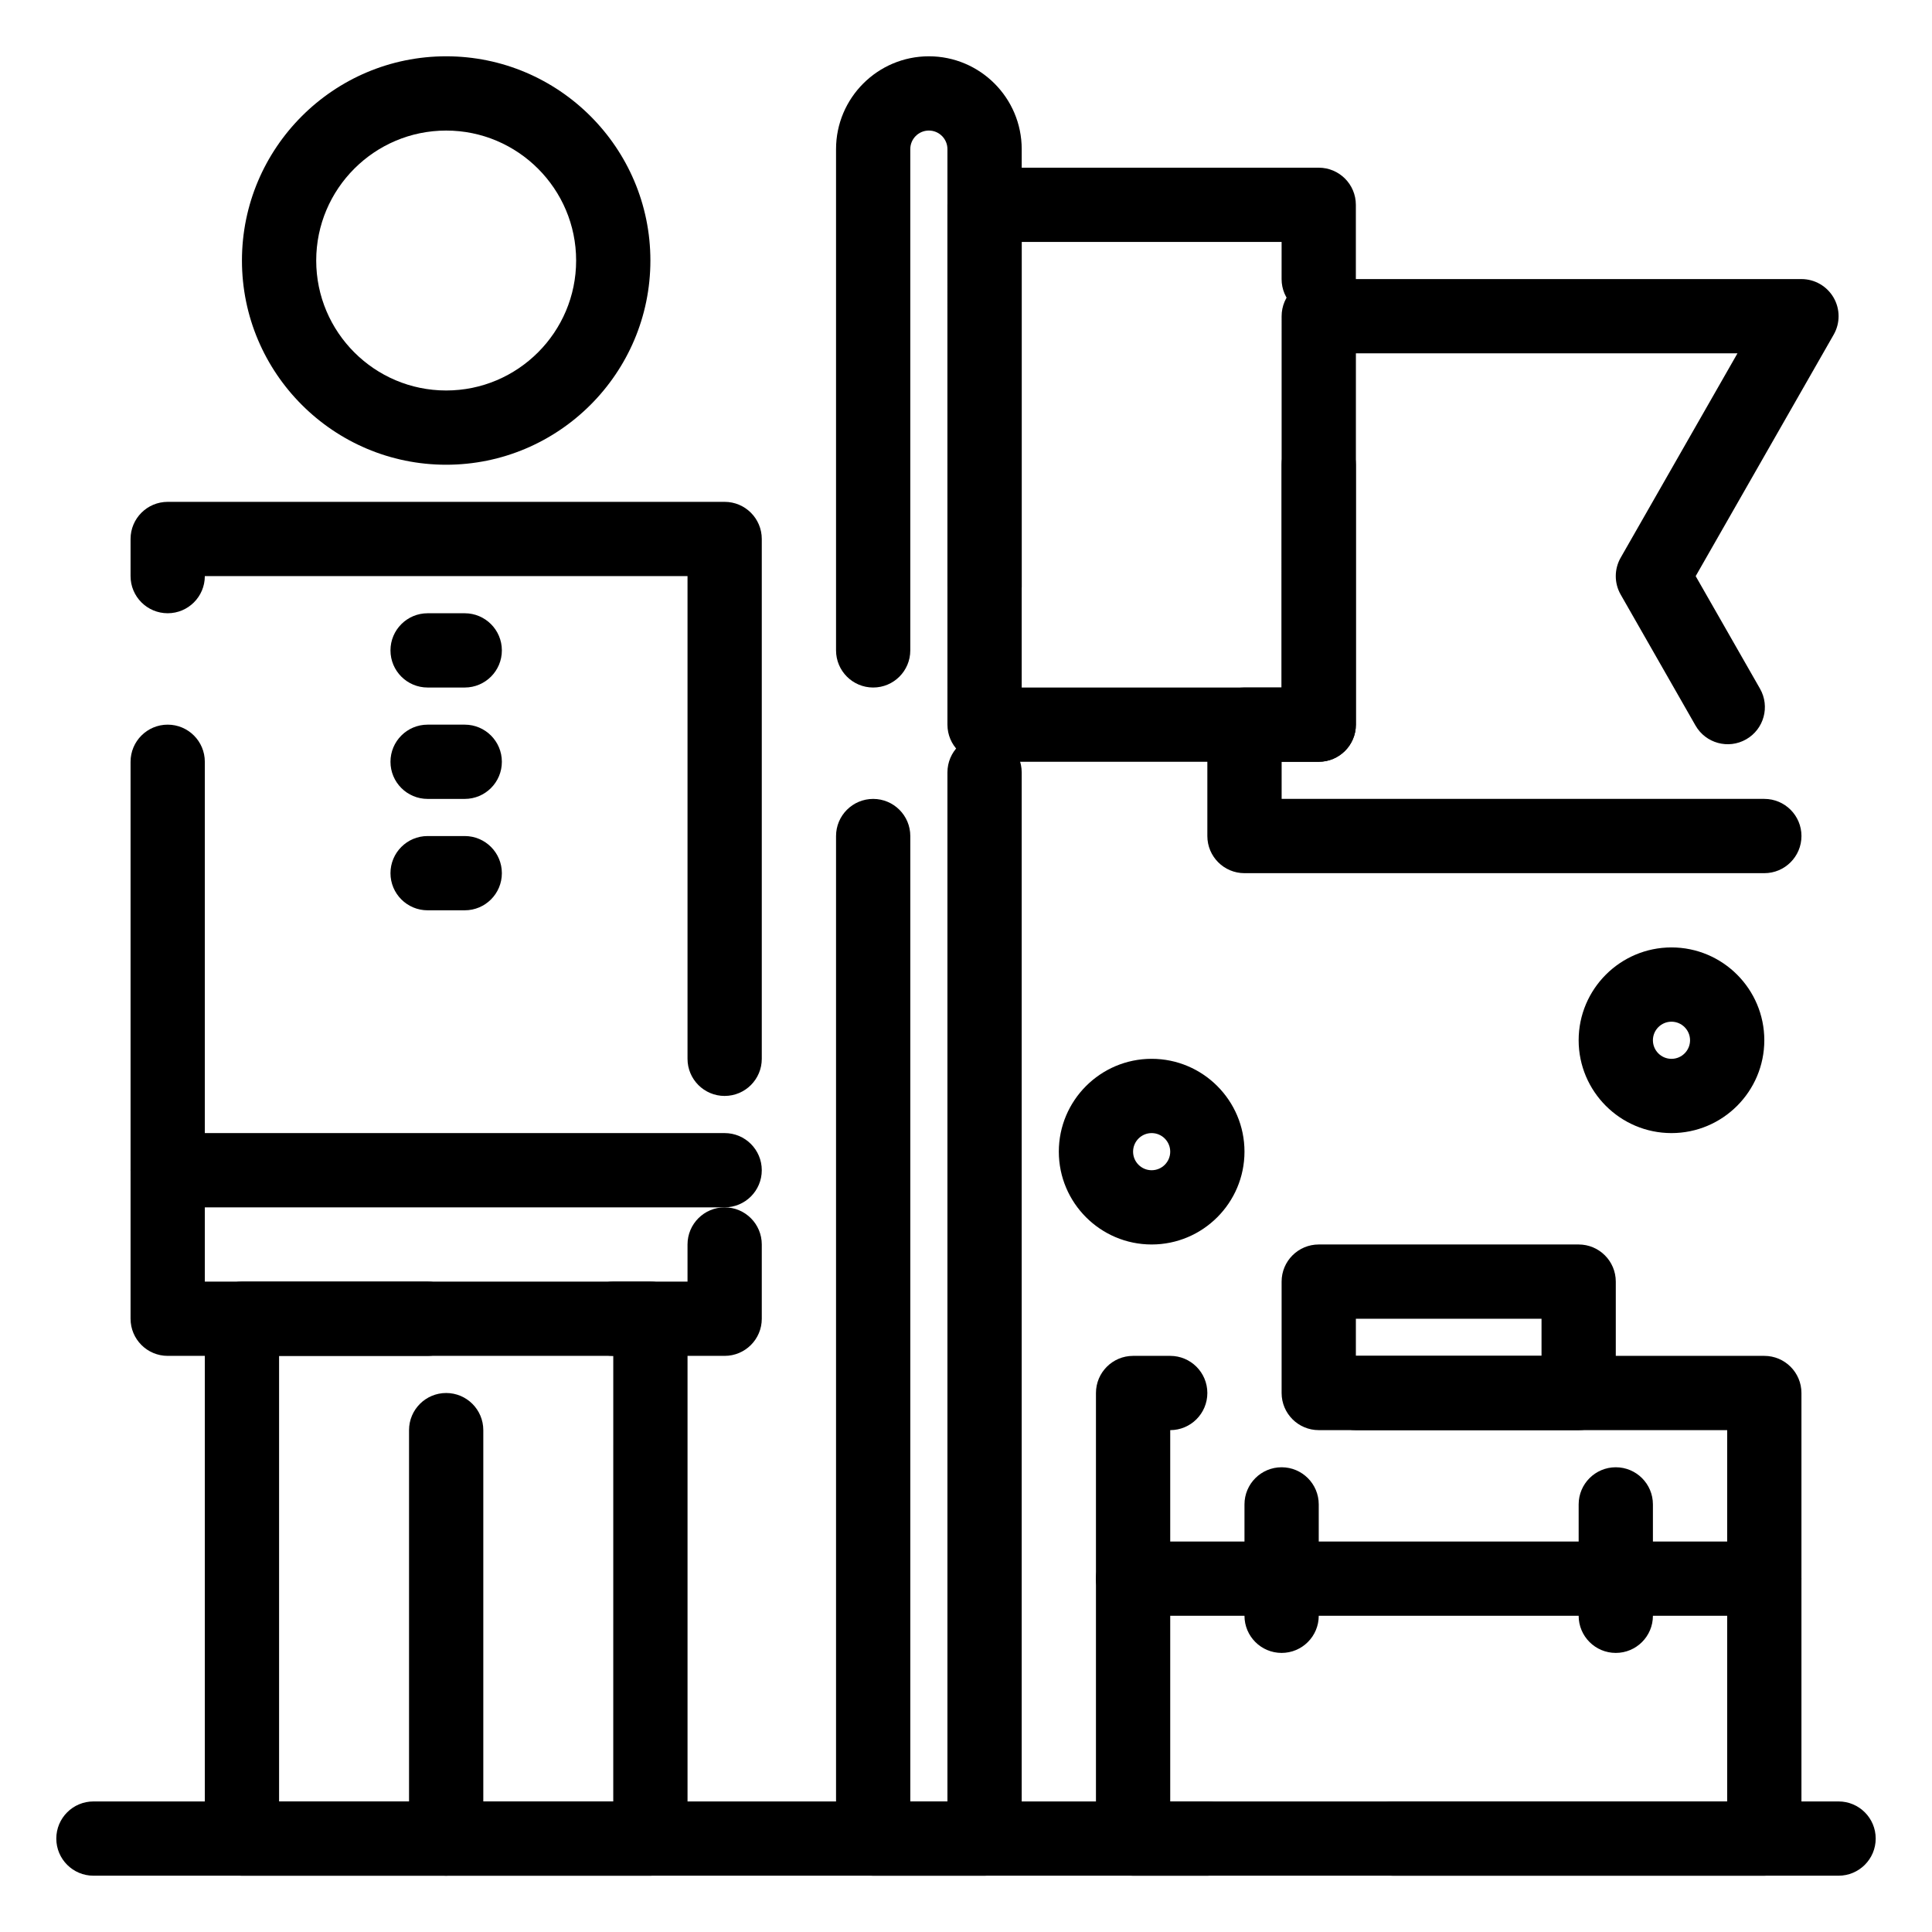
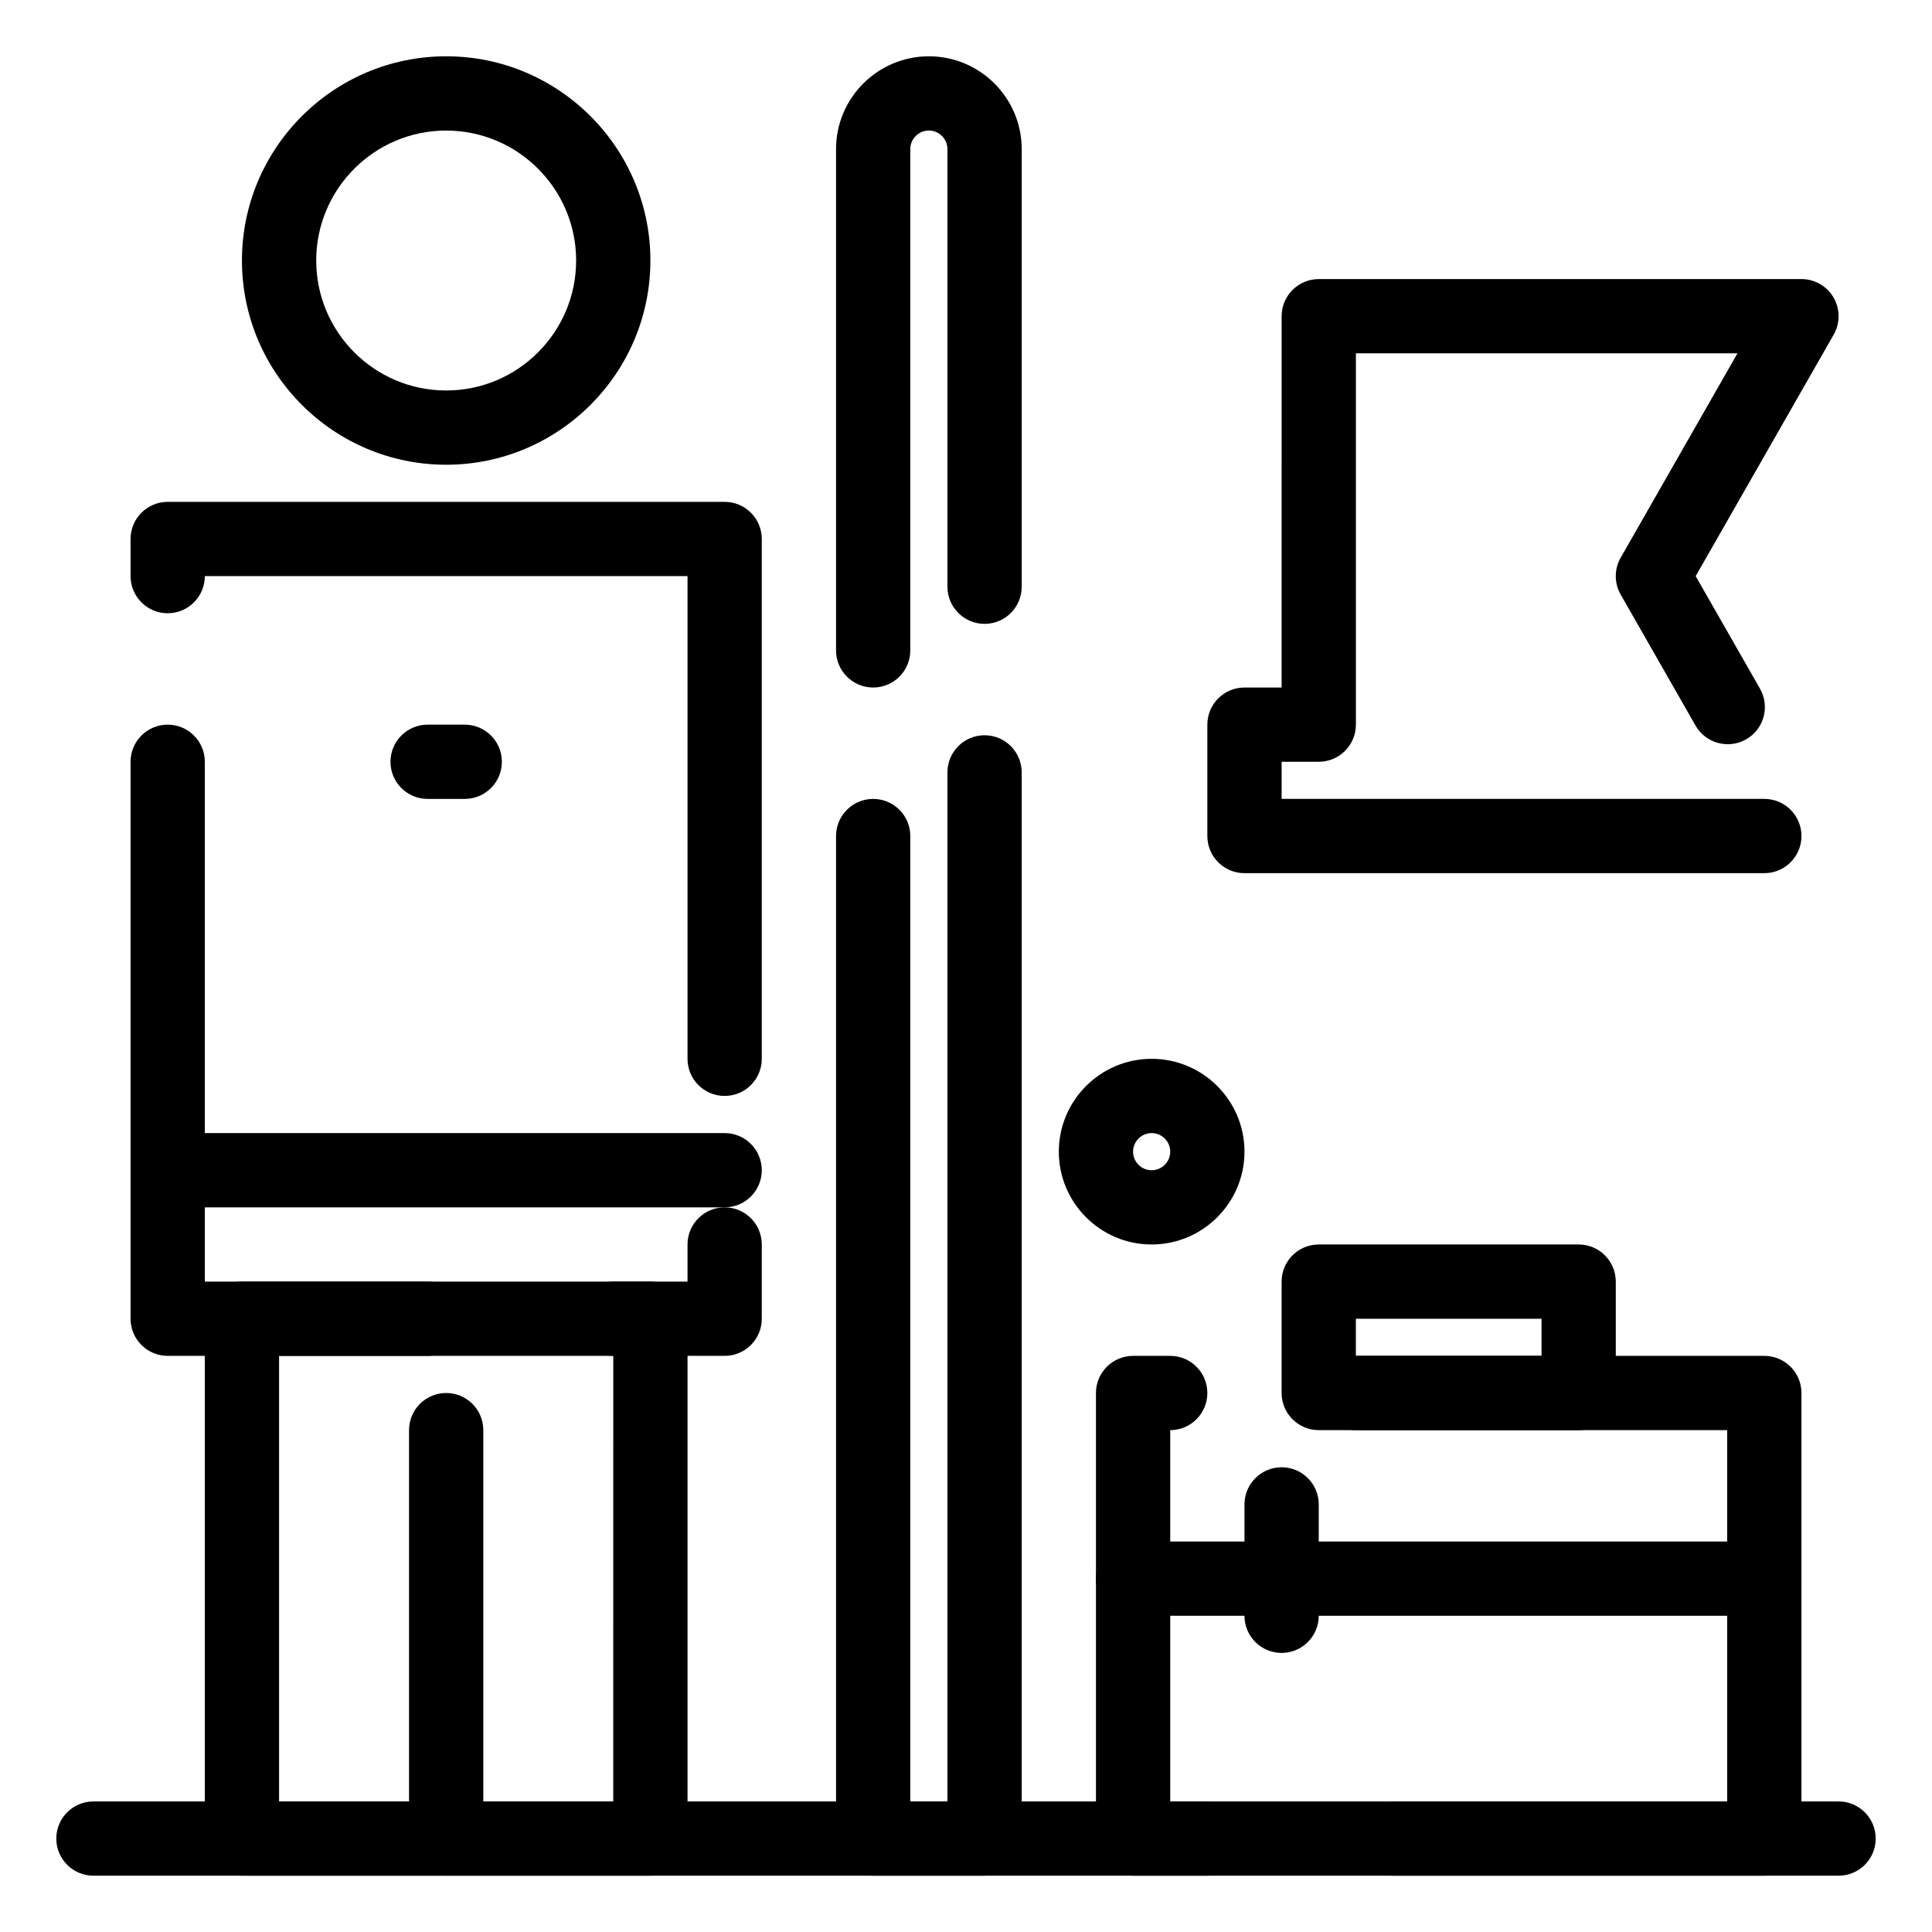
<svg xmlns="http://www.w3.org/2000/svg" fill="#000000" width="800px" height="800px" version="1.1" viewBox="144 144 512 512">
  <g>
    <path d="m262.24 641.08c-5.434 0-9.84-4.406-9.84-9.84v-108.24c0-5.434 4.406-9.84 9.84-9.84 5.434 0 9.84 4.406 9.84 9.84v108.24c0 5.434-4.406 9.836-9.84 9.836z" />
    <path d="m336.04 503.32h-147.6c-5.434 0-9.84-4.406-9.84-9.84v-147.6c0-5.434 4.406-9.84 9.84-9.84s9.84 4.406 9.84 9.84v137.76h127.92v-9.84c0-5.434 4.406-9.84 9.84-9.84 5.434 0 9.84 4.406 9.84 9.84v19.68c0 5.434-4.406 9.84-9.84 9.84zm0-68.883c-5.434 0-9.84-4.406-9.84-9.84v-127.92h-127.92c0 5.434-4.406 9.84-9.84 9.84s-9.84-4.406-9.84-9.84v-9.84c0-5.434 4.406-9.84 9.84-9.84h147.6c5.434 0 9.84 4.406 9.84 9.84v137.76c0 5.434-4.406 9.836-9.84 9.836z" />
    <path d="m316.36 641.08h-108.24c-5.434 0-9.84-4.406-9.84-9.84v-137.76c0-5.434 4.406-9.84 9.84-9.84h49.199c5.434 0 9.84 4.406 9.84 9.84 0 5.434-4.406 9.84-9.84 9.84h-39.359v118.08h88.559l0.004-118.08c-5.434 0-9.84-4.406-9.84-9.84 0-5.434 4.406-9.84 9.84-9.84h9.84c5.434 0 9.84 4.406 9.84 9.84v137.76c0 5.434-4.406 9.836-9.84 9.836z" />
    <path d="m262.24 267.16c-29.844 0-54.121-24.277-54.121-54.121s24.277-54.121 54.121-54.121 54.121 24.277 54.121 54.121-24.281 54.121-54.121 54.121zm0-88.559c-18.992 0-34.441 15.449-34.441 34.441 0 18.992 15.449 34.441 34.441 34.441 18.992 0 34.441-15.449 34.441-34.441 0-18.992-15.453-34.441-34.441-34.441z" />
    <path d="m336.04 463.96h-147.6c-5.434 0-9.84-4.406-9.84-9.84 0-5.434 4.406-9.84 9.84-9.84h147.6c5.434 0 9.84 4.406 9.84 9.84 0 5.438-4.406 9.84-9.84 9.84z" />
-     <path d="m267.16 326.2h-9.84c-5.434 0-9.84-4.406-9.84-9.84s4.406-9.84 9.84-9.84h9.84c5.434 0 9.84 4.406 9.84 9.84 0.004 5.434-4.402 9.84-9.84 9.84z" />
    <path d="m267.16 355.72h-9.84c-5.434 0-9.84-4.406-9.84-9.84s4.406-9.84 9.84-9.84h9.84c5.434 0 9.84 4.406 9.84 9.84 0.004 5.434-4.402 9.84-9.84 9.84z" />
-     <path d="m267.16 385.24h-9.84c-5.434 0-9.84-4.406-9.84-9.84 0-5.434 4.406-9.84 9.84-9.84h9.84c5.434 0 9.84 4.406 9.84 9.84 0.004 5.434-4.402 9.84-9.84 9.84z" />
    <path d="m404.92 641.08h-29.52c-5.434 0-9.84-4.406-9.84-9.84v-265.68c0-5.434 4.406-9.84 9.84-9.84 5.434 0 9.84 4.406 9.84 9.84v255.84h9.84v-272.71c0-5.434 4.406-9.84 9.84-9.84 5.434 0 9.84 4.406 9.84 9.84v282.55c0 5.438-4.406 9.84-9.84 9.84zm-29.52-314.88c-5.434 0-9.84-4.406-9.84-9.84v-132.84c0-13.566 11.035-24.602 24.602-24.602s24.602 11.035 24.602 24.602v115.97c0 5.434-4.406 9.84-9.84 9.84s-9.84-4.406-9.84-9.84l-0.004-115.97c0-2.715-2.207-4.922-4.922-4.922s-4.922 2.207-4.922 4.922v132.84c0.004 5.434-4.402 9.84-9.836 9.84z" />
    <path d="m611.56 375.4h-137.76c-5.434 0-9.84-4.406-9.84-9.84v-29.52c0-5.434 4.406-9.84 9.84-9.84h9.84l0.004-98.402c0-5.434 4.406-9.84 9.84-9.84h127.92c3.508 0 6.75 1.867 8.512 4.902 1.762 3.035 1.773 6.773 0.031 9.82l-36.574 64 17.043 29.824c2.695 4.719 1.059 10.73-3.664 13.426-4.715 2.695-10.73 1.059-13.426-3.66l-19.832-34.707c-1.73-3.023-1.73-6.738 0-9.766l30.953-54.16h-101.12v98.398c0 5.434-4.406 9.84-9.84 9.84h-9.84v9.84h127.92c5.434 0 9.84 4.406 9.84 9.84-0.004 5.438-4.41 9.844-9.844 9.844z" />
-     <path d="m493.48 345.88h-88.559c-5.434 0-9.84-4.406-9.84-9.84l-0.004-137.76c0-5.434 4.406-9.84 9.84-9.84h88.559c5.434 0 9.84 4.406 9.84 9.84v19.68c0 5.434-4.406 9.84-9.84 9.84-5.434 0-9.84-4.406-9.84-9.84l0.004-9.84h-68.879v118.08h68.879v-59.039c0-5.434 4.406-9.84 9.84-9.84 5.434 0 9.84 4.406 9.84 9.84v68.879c0 5.434-4.406 9.84-9.84 9.84z" />
    <path d="m611.56 641.08h-167.28c-5.434 0-9.84-4.406-9.84-9.84v-118.08c0-5.434 4.406-9.84 9.84-9.84h9.84c5.434 0 9.84 4.406 9.84 9.84s-4.406 9.84-9.84 9.84v98.398h147.6v-98.398h-98.398c-5.434 0-9.84-4.406-9.84-9.84s4.406-9.84 9.84-9.84h108.24c5.434 0 9.84 4.406 9.84 9.84v118.08c-0.004 5.434-4.41 9.836-9.844 9.836z" />
    <path d="m562.36 523h-68.879c-5.434 0-9.84-4.406-9.84-9.84v-29.52c0-5.434 4.406-9.84 9.84-9.84h68.879c5.434 0 9.84 4.406 9.84 9.84v29.52c0 5.434-4.406 9.84-9.84 9.84zm-59.039-19.68h49.199v-9.84h-49.199z" />
    <path d="m611.56 572.2h-167.28c-5.434 0-9.84-4.406-9.84-9.84s4.406-9.84 9.84-9.84h167.28c5.434 0 9.84 4.406 9.84 9.84s-4.406 9.84-9.84 9.84z" />
-     <path d="m572.2 582.04c-5.434 0-9.84-4.406-9.84-9.84v-29.52c0-5.434 4.406-9.84 9.84-9.84 5.434 0 9.84 4.406 9.84 9.84v29.52c0 5.434-4.406 9.84-9.84 9.84z" />
    <path d="m483.64 582.04c-5.434 0-9.84-4.406-9.84-9.84v-29.52c0-5.434 4.406-9.84 9.84-9.84s9.84 4.406 9.84 9.84v29.52c0 5.434-4.406 9.84-9.84 9.84z" />
    <path d="m631.24 641.08h-118.08c-5.434 0-9.84-4.406-9.84-9.84 0-5.434 4.406-9.84 9.84-9.84h118.08c5.434 0 9.84 4.406 9.84 9.84-0.004 5.438-4.41 9.84-9.844 9.84zm-167.28 0h-295.2c-5.434 0-9.84-4.406-9.84-9.84 0-5.434 4.406-9.84 9.84-9.84h295.2c5.434 0 9.84 4.406 9.84 9.84 0 5.438-4.406 9.84-9.84 9.84z" />
-     <path d="m586.96 444.28c-13.566 0-24.602-11.035-24.602-24.602 0-13.566 11.035-24.602 24.602-24.602 13.566 0 24.602 11.035 24.602 24.602-0.004 13.566-11.039 24.602-24.602 24.602zm0-29.52c-2.715 0-4.922 2.207-4.922 4.922 0 2.715 2.207 4.922 4.922 4.922 2.715 0 4.922-2.207 4.922-4.922-0.004-2.715-2.211-4.922-4.922-4.922z" />
    <path d="m449.2 473.8c-13.566 0-24.602-11.035-24.602-24.602 0-13.566 11.035-24.602 24.602-24.602 13.566 0 24.602 11.035 24.602 24.602-0.004 13.566-11.039 24.602-24.602 24.602zm0-29.52c-2.715 0-4.922 2.207-4.922 4.922 0 2.715 2.207 4.922 4.922 4.922 2.715 0 4.922-2.207 4.922-4.922-0.004-2.715-2.211-4.922-4.922-4.922z" />
  </g>
</svg>